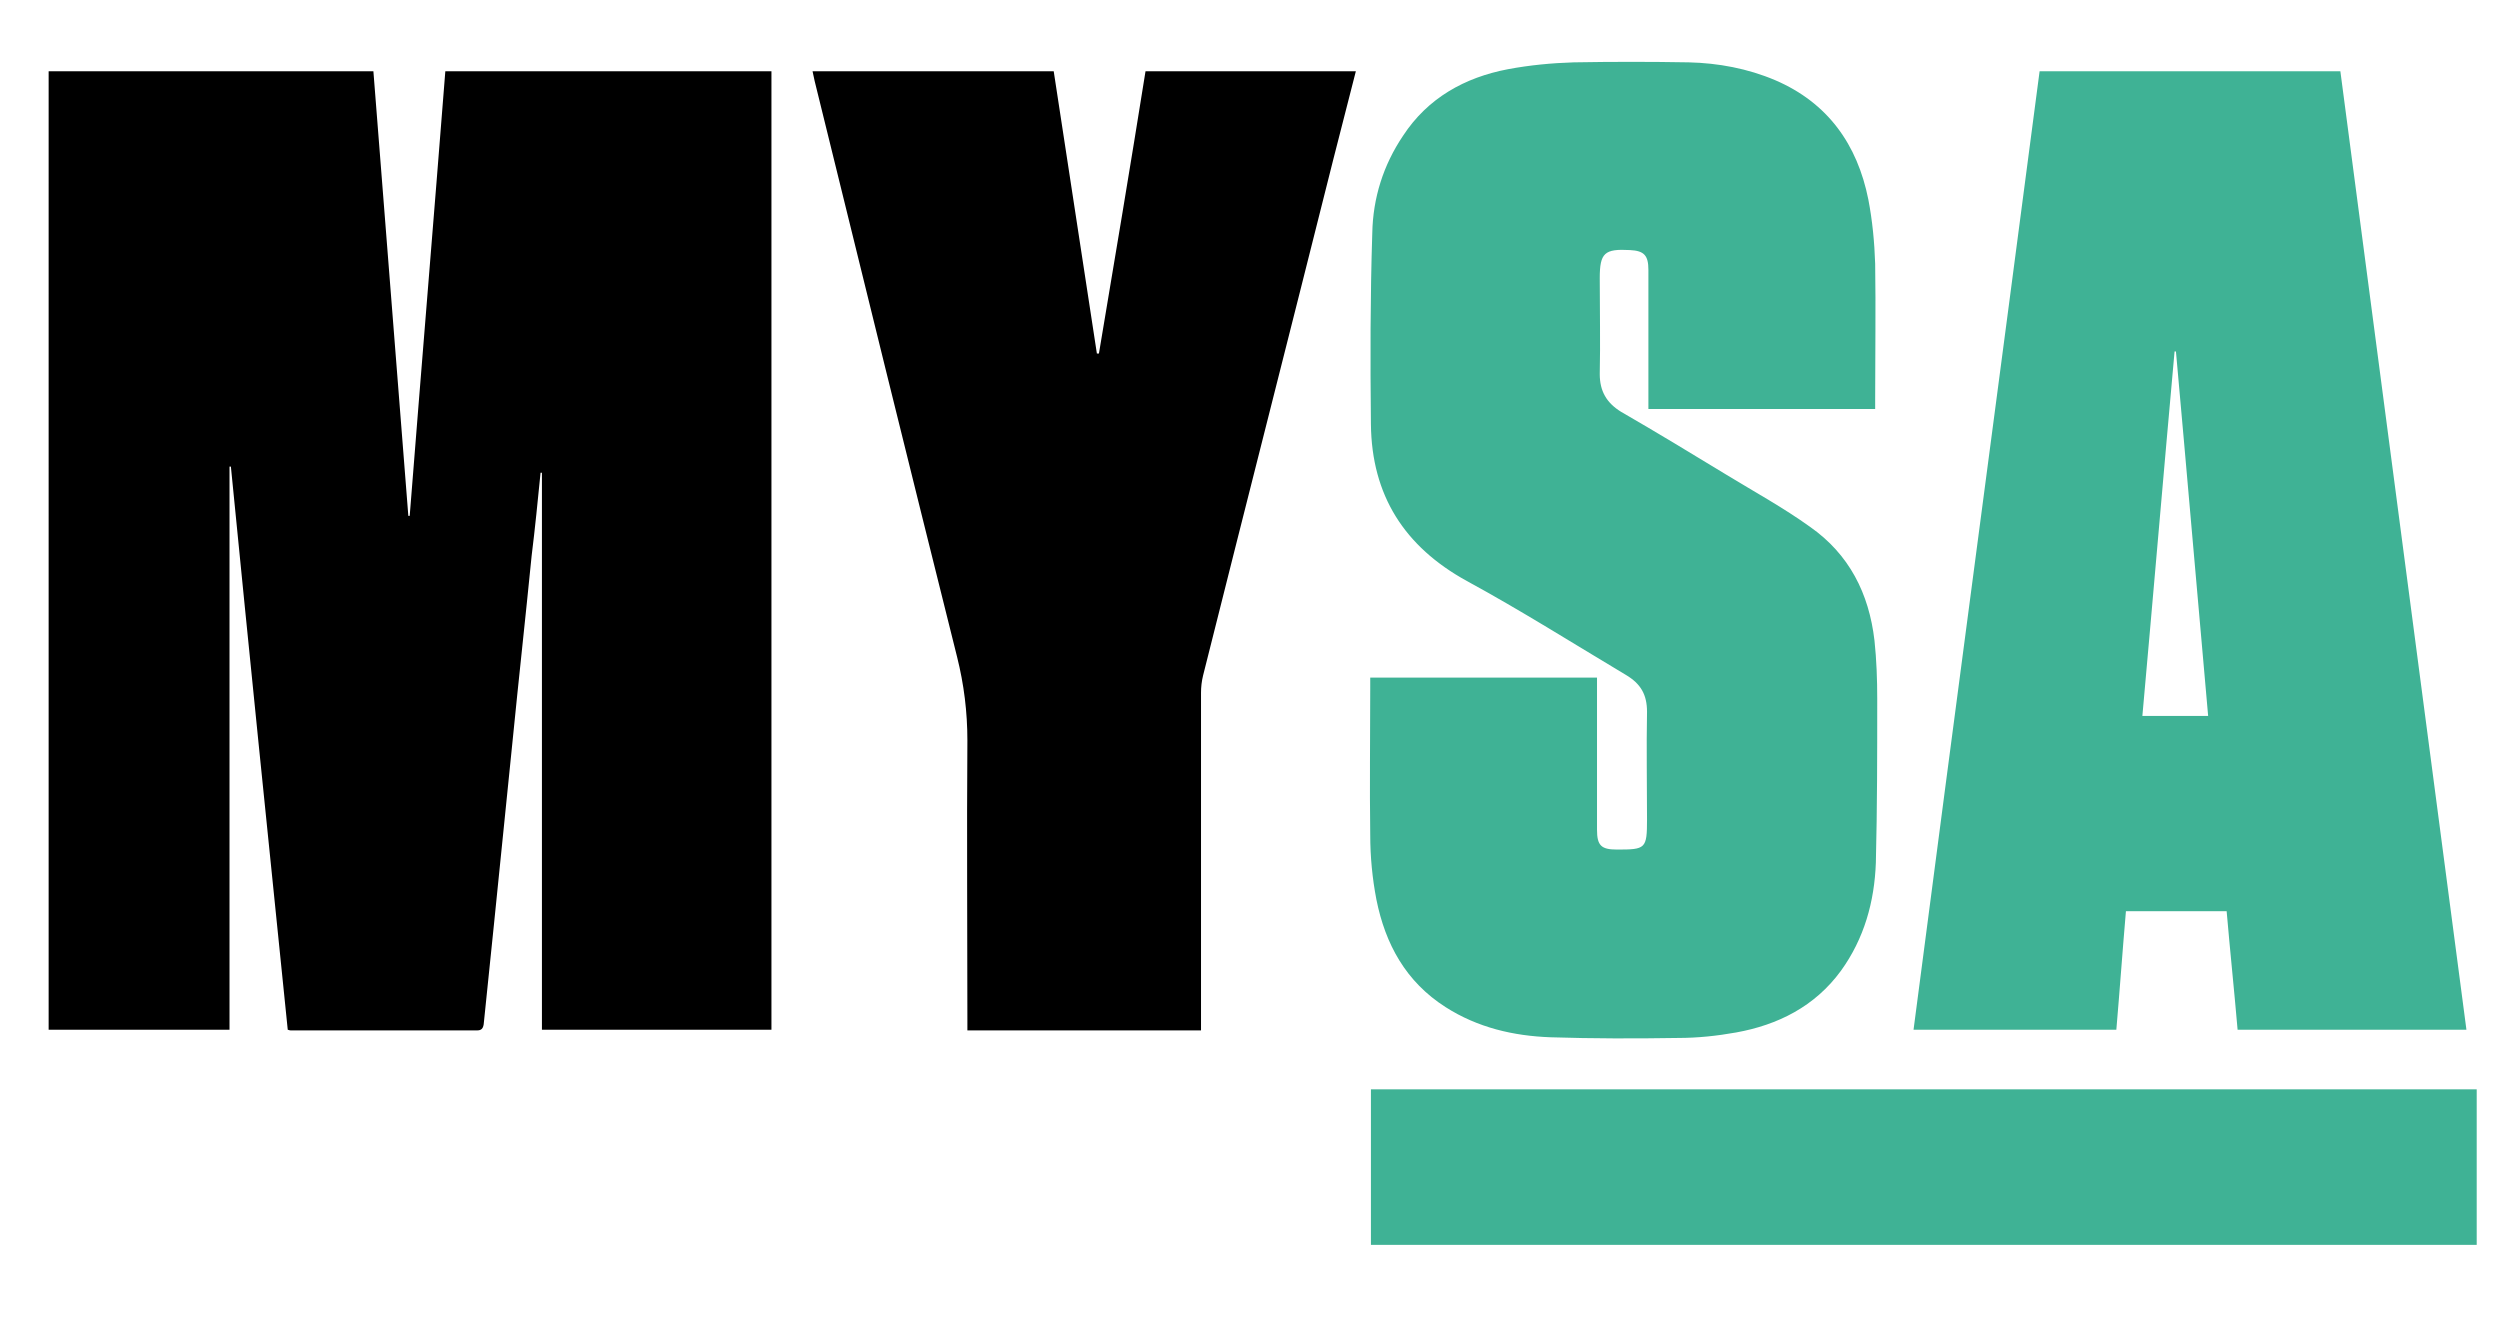
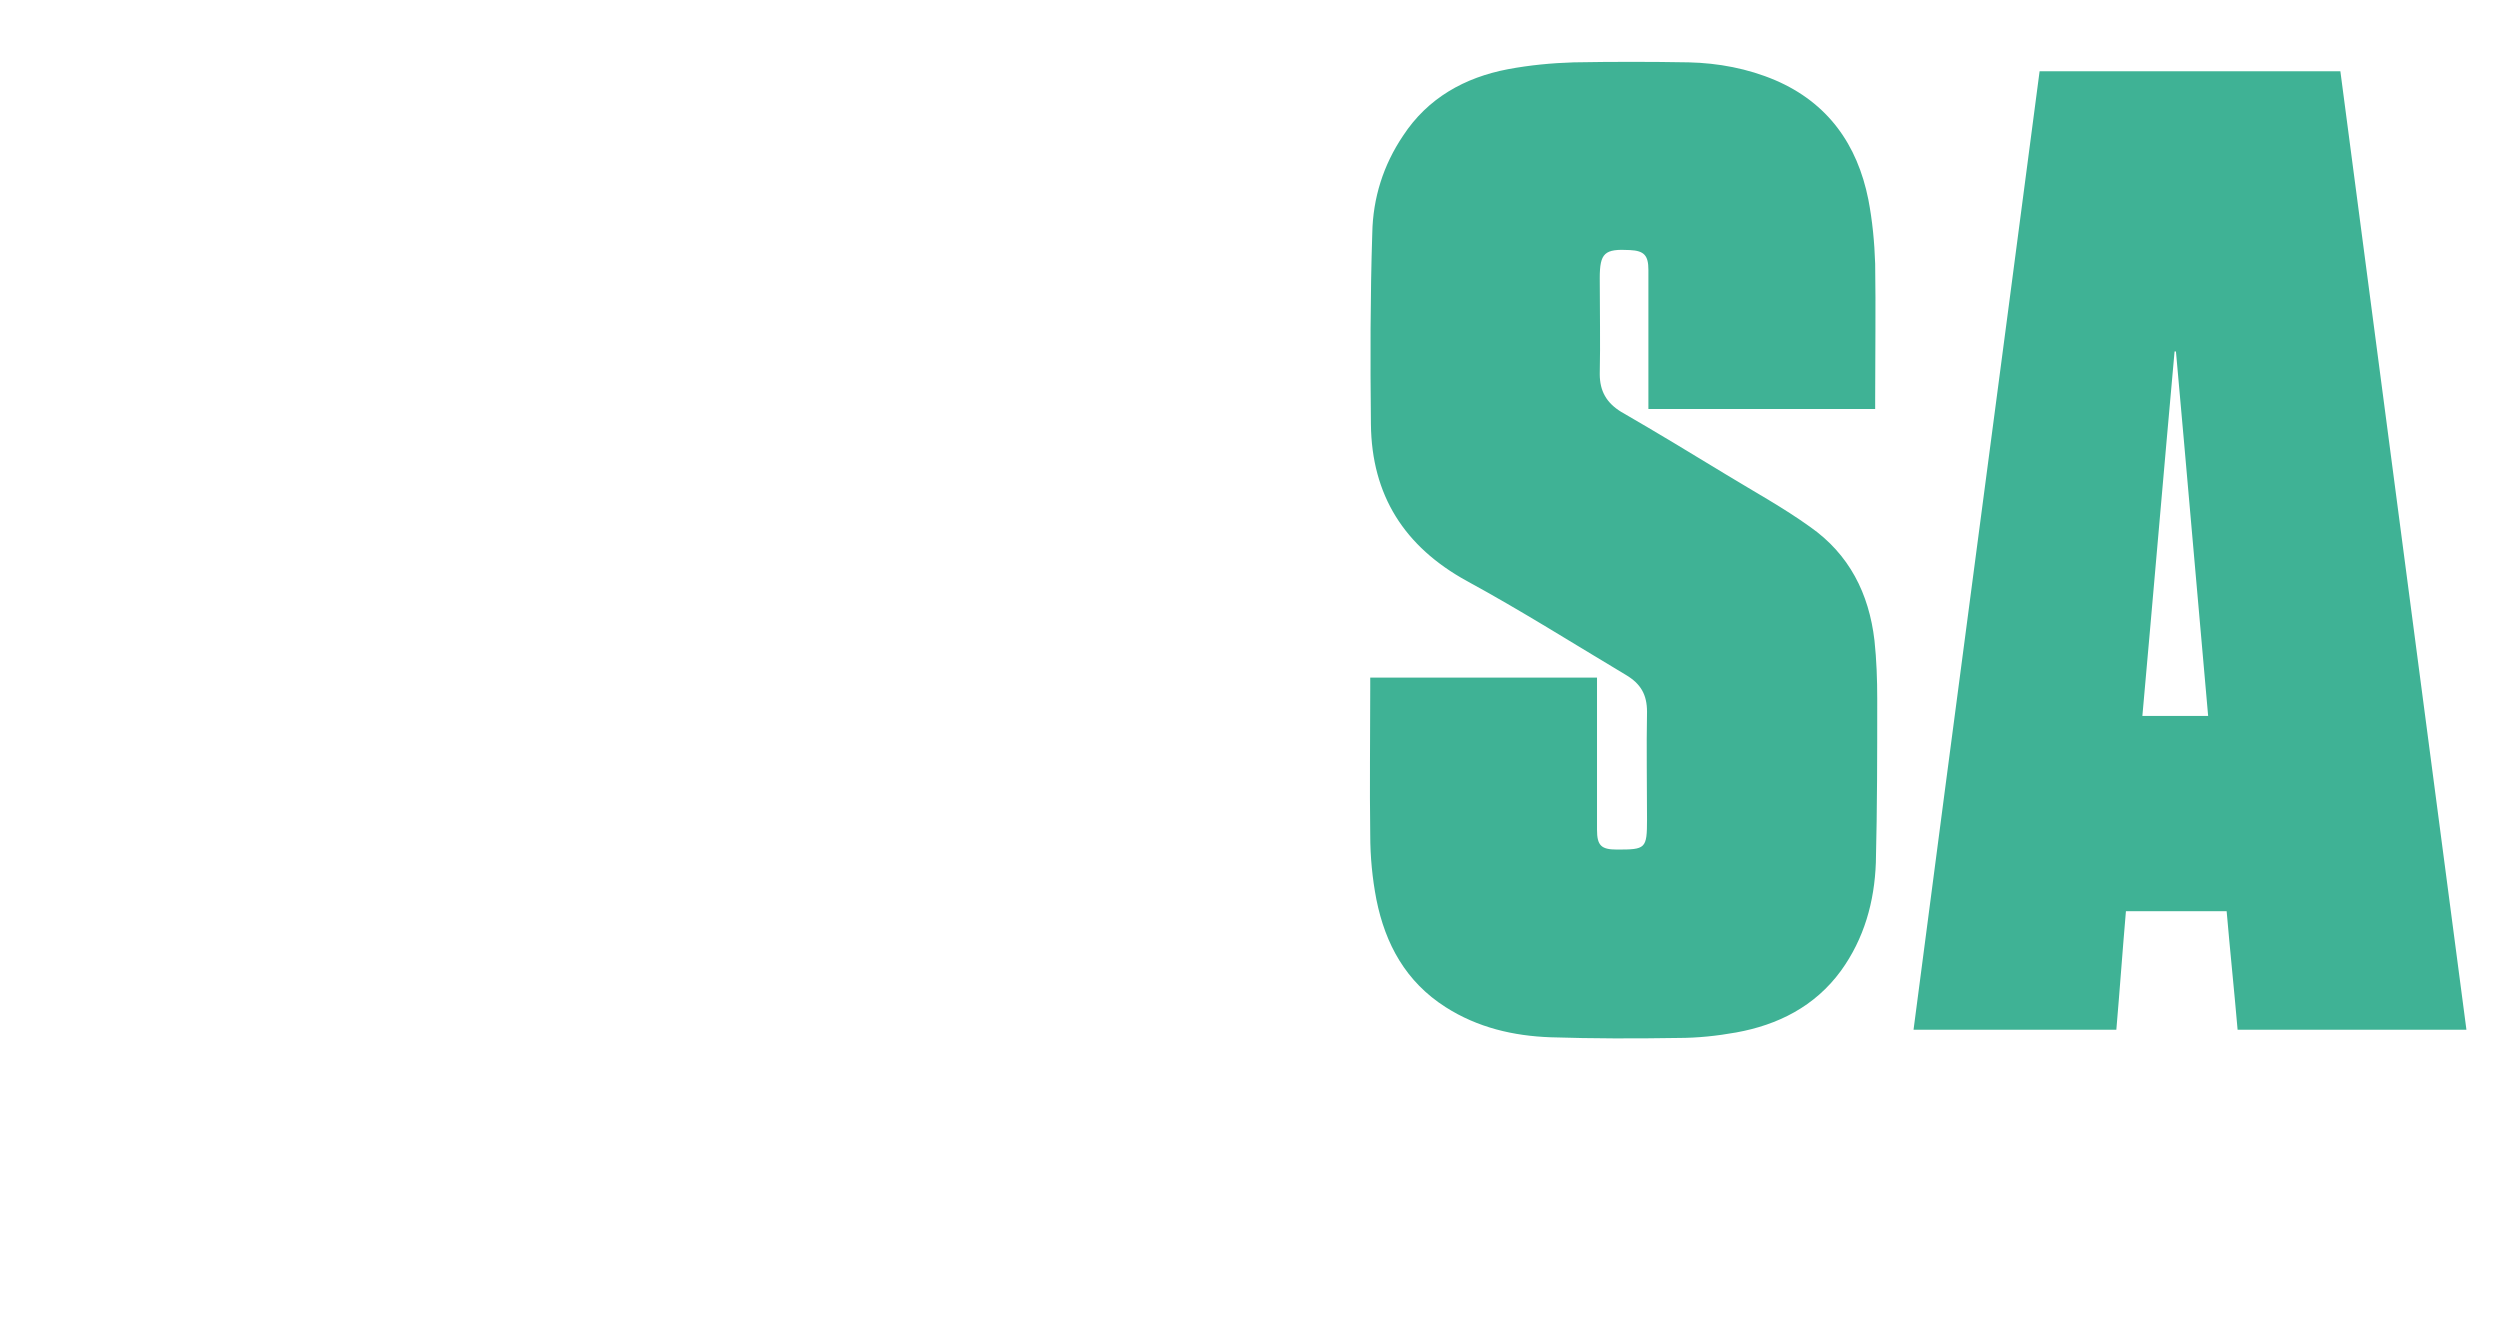
<svg xmlns="http://www.w3.org/2000/svg" id="Layer_1" x="0px" y="0px" viewBox="0 0 364.9 192.3" style="enable-background:new 0 0 364.9 192.3;" xml:space="preserve">
  <style type="text/css">
	.st0{fill:#444444;}
	.st1{fill:#E8E8E8;}
	.st2{fill:#FFFFFF;}
	.st3{fill:#3FB295;}
</style>
-   <path d="M7.1,10.4c15.8,0,31.6,0,47.4,0c1.7,21.6,3.4,43.3,5.1,64.9c0.1,0,0.2,0,0.2,0c1.7-21.6,3.5-43.2,5.2-64.9  c15.9,0,31.7,0,47.6,0c0,46.6,0,93.2,0,139.9c-11.2,0-22.3,0-33.5,0c0-27.1,0-54.2,0-81.3c-0.1,0-0.1,0-0.2,0  c-0.4,4-0.8,8.1-1.3,12.1c-0.9,9.1-1.9,18.1-2.8,27.2c-0.9,8.9-1.8,17.7-2.7,26.6c-0.5,4.9-1,9.7-1.5,14.6c-0.1,0.6-0.3,0.9-1,0.9  c-9,0-18.1,0-27.1,0c-0.1,0-0.2,0-0.5-0.1c-2.8-27.4-5.6-54.8-8.3-82.2c-0.1,0-0.2,0-0.2,0c0,27.4,0,54.8,0,82.2  c-8.8,0-17.6,0-26.4,0C7.1,103.7,7.1,57.1,7.1,10.4z" />
  <path class="st3" d="M273.7,59.7c-11.1,0-22,0-33.1,0c0-0.5,0-0.9,0-1.3c0-6.3,0-12.6,0-19c0-2.1-0.6-2.8-2.7-2.9  c-3.7-0.2-4.4,0.4-4.4,4.1c0,4.7,0.1,9.4,0,14c0,2.5,1,4.2,3.1,5.5c5.2,3,10.3,6.1,15.4,9.2c4.1,2.5,8.3,4.8,12.2,7.6  c5.7,4,8.6,9.7,9.4,16.6c0.3,2.8,0.4,5.7,0.4,8.5c0,8,0,15.9-0.2,23.9c-0.2,5.7-1.7,11.1-5.1,15.8c-3.8,5.2-9.2,7.9-15.3,9  c-2.8,0.5-5.6,0.8-8.5,0.8c-6.2,0.1-12.4,0.1-18.6-0.1c-5.4-0.2-10.6-1.4-15.3-4.4c-5.8-3.7-8.8-9.2-10.1-15.7  c-0.6-3.1-0.9-6.3-0.9-9.4c-0.1-7.2,0-14.4,0-21.6c0-0.4,0-0.9,0-1.4c11,0,22,0,33.1,0c0,0.4,0,0.8,0,1.2c0,7,0,14,0,21  c0,2.3,0.6,2.9,2.9,2.9c4.2,0,4.4-0.1,4.4-4.4c0-5.2-0.1-10.5,0-15.7c0-2.5-0.9-4.1-3.1-5.4c-7.7-4.6-15.3-9.4-23.2-13.7  c-9.1-5-13.9-12.5-14-22.9c-0.1-9.3-0.1-18.6,0.2-27.9c0.1-5.1,1.6-9.9,4.5-14.2c3.6-5.5,9-8.5,15.3-9.7c3.2-0.6,6.4-0.9,9.6-1  c5.6-0.1,11.2-0.1,16.8,0c4.3,0.1,8.6,0.9,12.6,2.6c7.7,3.3,12,9.4,13.6,17.4c0.6,3.1,0.9,6.3,1,9.4c0.1,6.6,0,13.2,0,19.8  C273.7,58.8,273.7,59.2,273.7,59.7z" />
  <path class="st3" d="M279.3,150.3c6.1-46.8,12.3-93.3,18.4-139.9c14.7,0,29.2,0,43.9,0c6.1,46.6,12.3,93.3,18.4,139.9  c-11.2,0-22.3,0-33.4,0c-0.5-5.8-1.1-11.5-1.6-17.3c-4.9,0-9.8,0-14.7,0c-0.5,5.8-0.9,11.5-1.4,17.3  C298.9,150.3,289.2,150.3,279.3,150.3z M322.3,104.5c-1.6-17.9-3.1-35.5-4.7-53.2c-0.1,0-0.1,0-0.2,0c-1.6,17.7-3.1,35.4-4.7,53.2  C316,104.5,319.1,104.5,322.3,104.5z" />
-   <path d="M160.4,51.6c2.3-13.7,4.6-27.4,6.8-41.2c10.2,0,20.4,0,30.7,0c-1.1,4.3-2.2,8.6-3.3,12.9c-6.3,25.1-12.7,50.2-19,75.3  c-0.2,0.8-0.3,1.7-0.3,2.5c0,15.9,0,31.8,0,47.8c0,0.5,0,0.9,0,1.5c-11.4,0-22.6,0-34.1,0c0-0.5,0-0.9,0-1.4c0-13.6-0.1-27.3,0-40.9  c0-4.2-0.5-8.2-1.5-12.2c-7-28-13.9-56-20.8-84.1c-0.1-0.4-0.2-0.9-0.3-1.4c11.7,0,23.4,0,35.2,0c2.1,13.8,4.2,27.5,6.3,41.2  C160.3,51.6,160.3,51.6,160.4,51.6z" />
-   <path class="st3" d="M361.5,159c0,7.6,0,15.1,0,22.7c-53.8,0-107.5,0-161.4,0c0-7.5,0-15,0-22.7C253.9,159,307.6,159,361.5,159z" />
</svg>